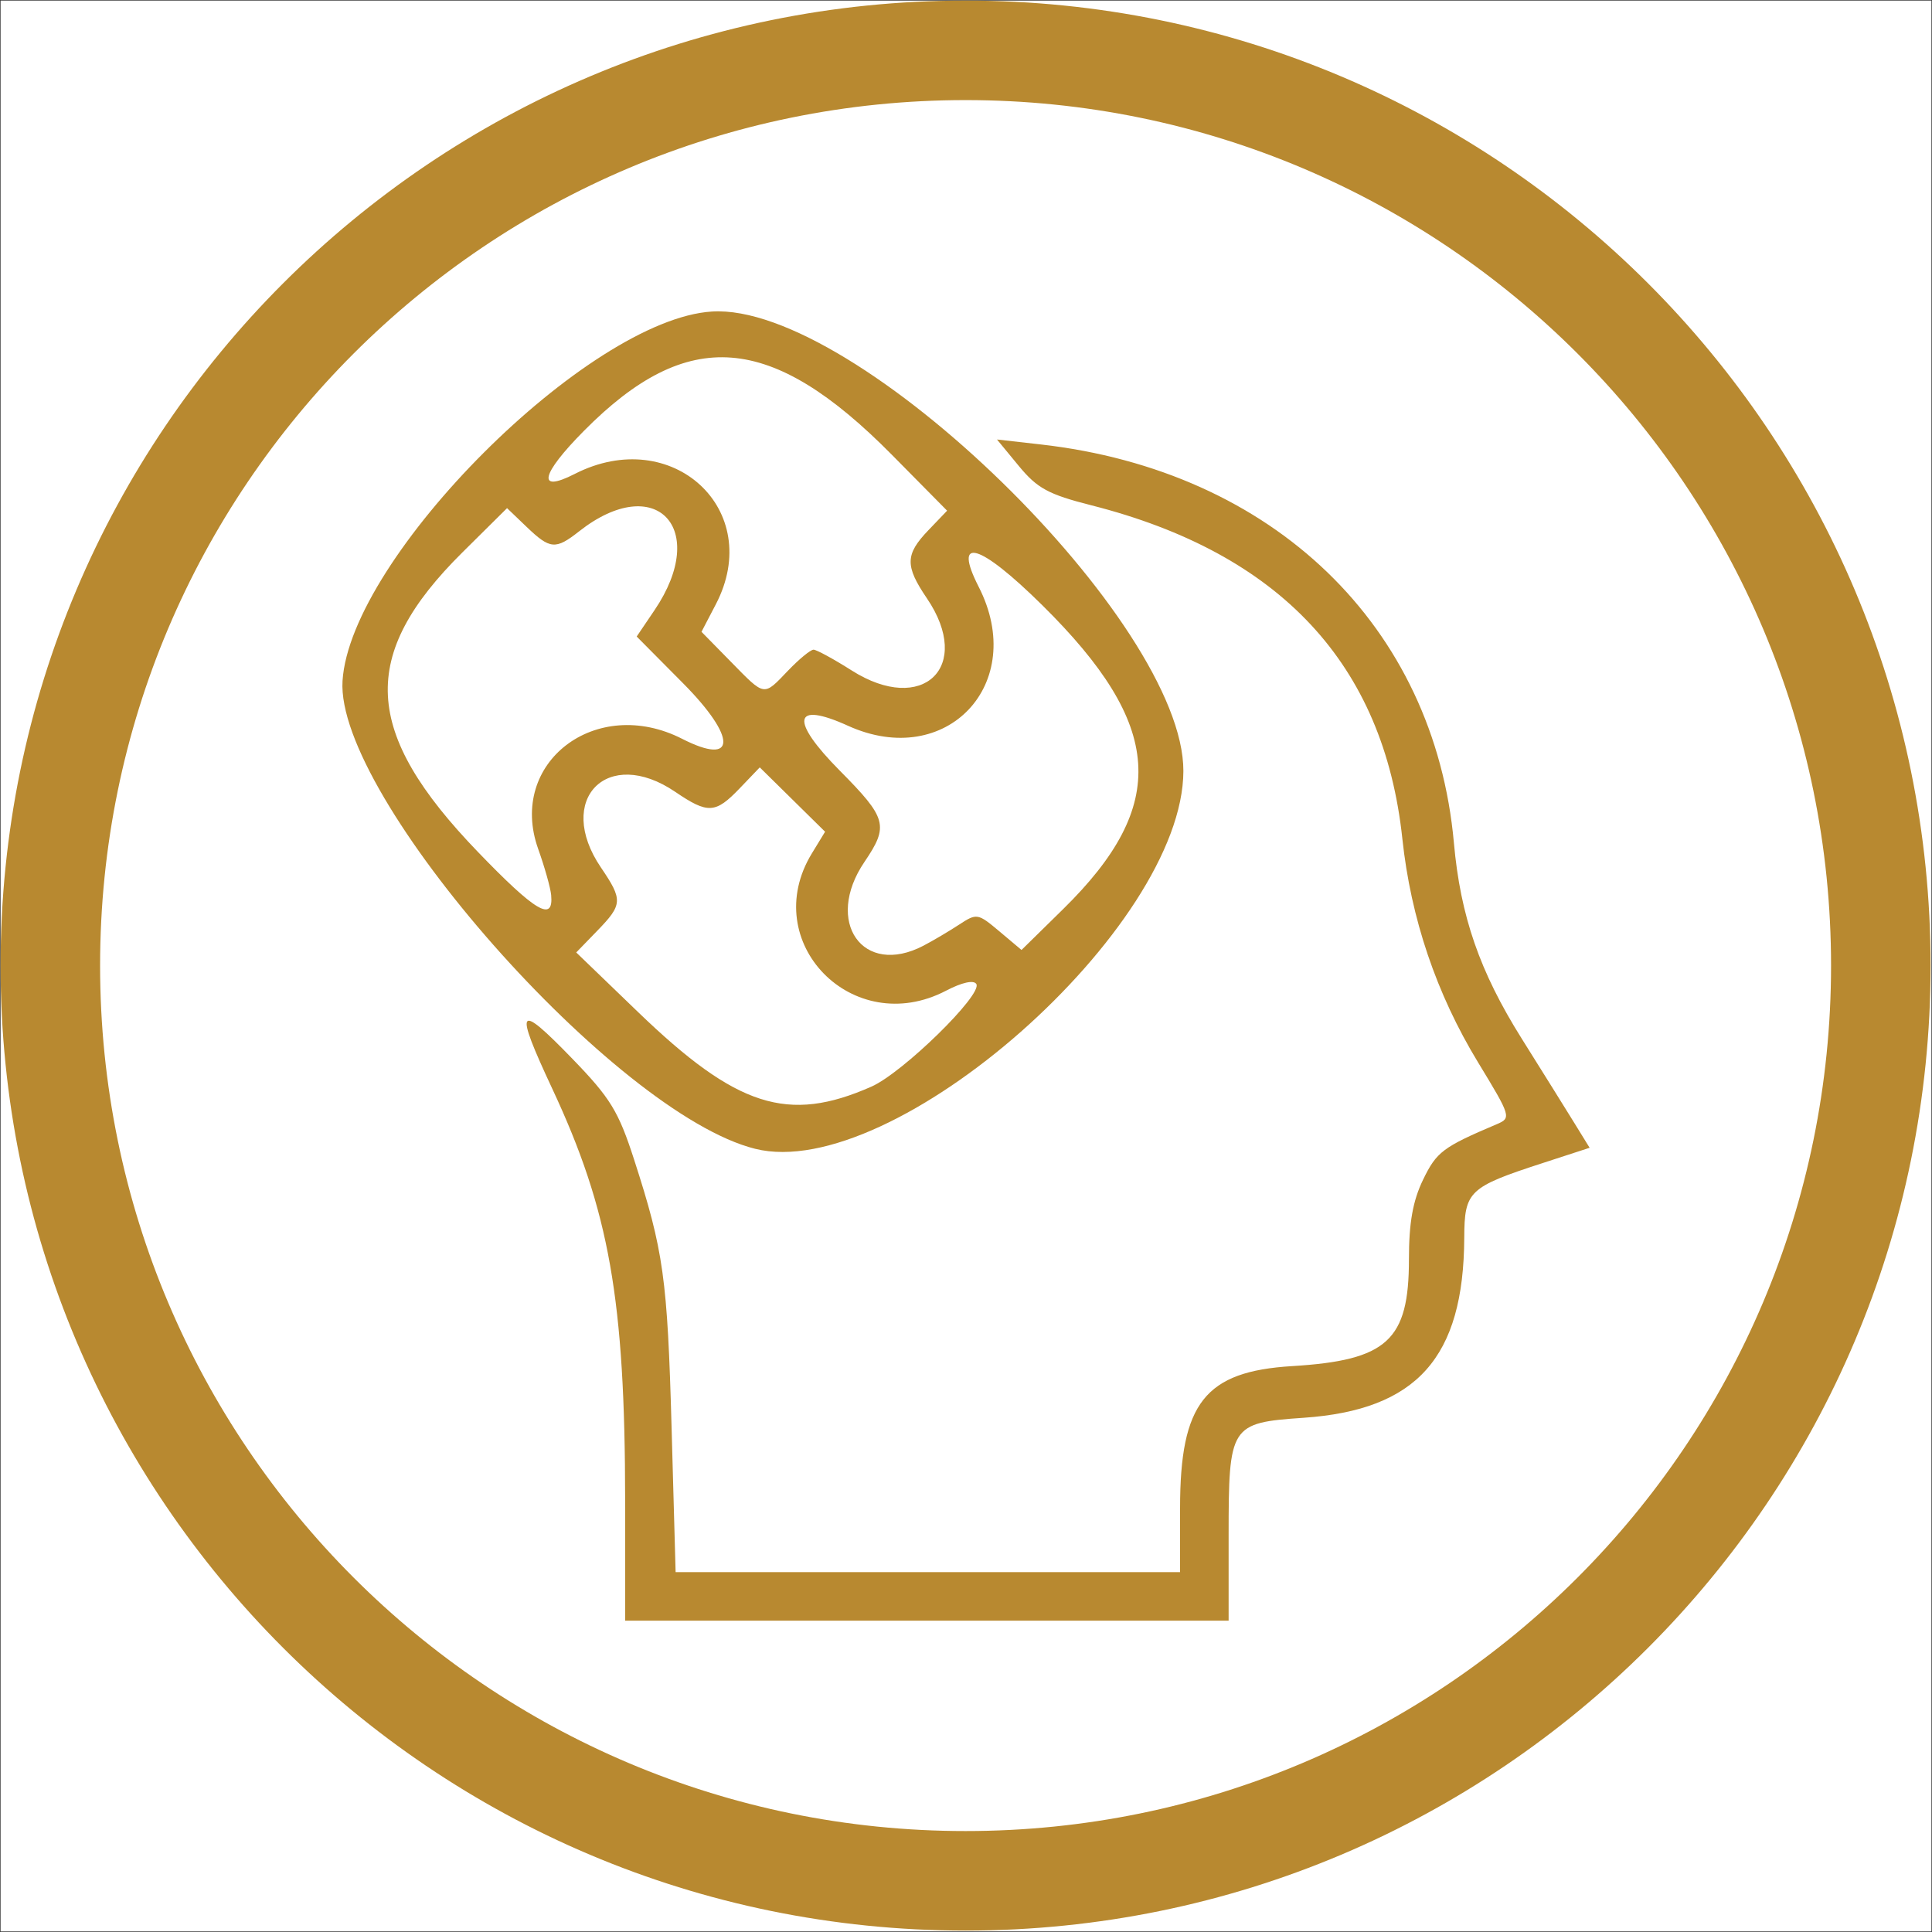
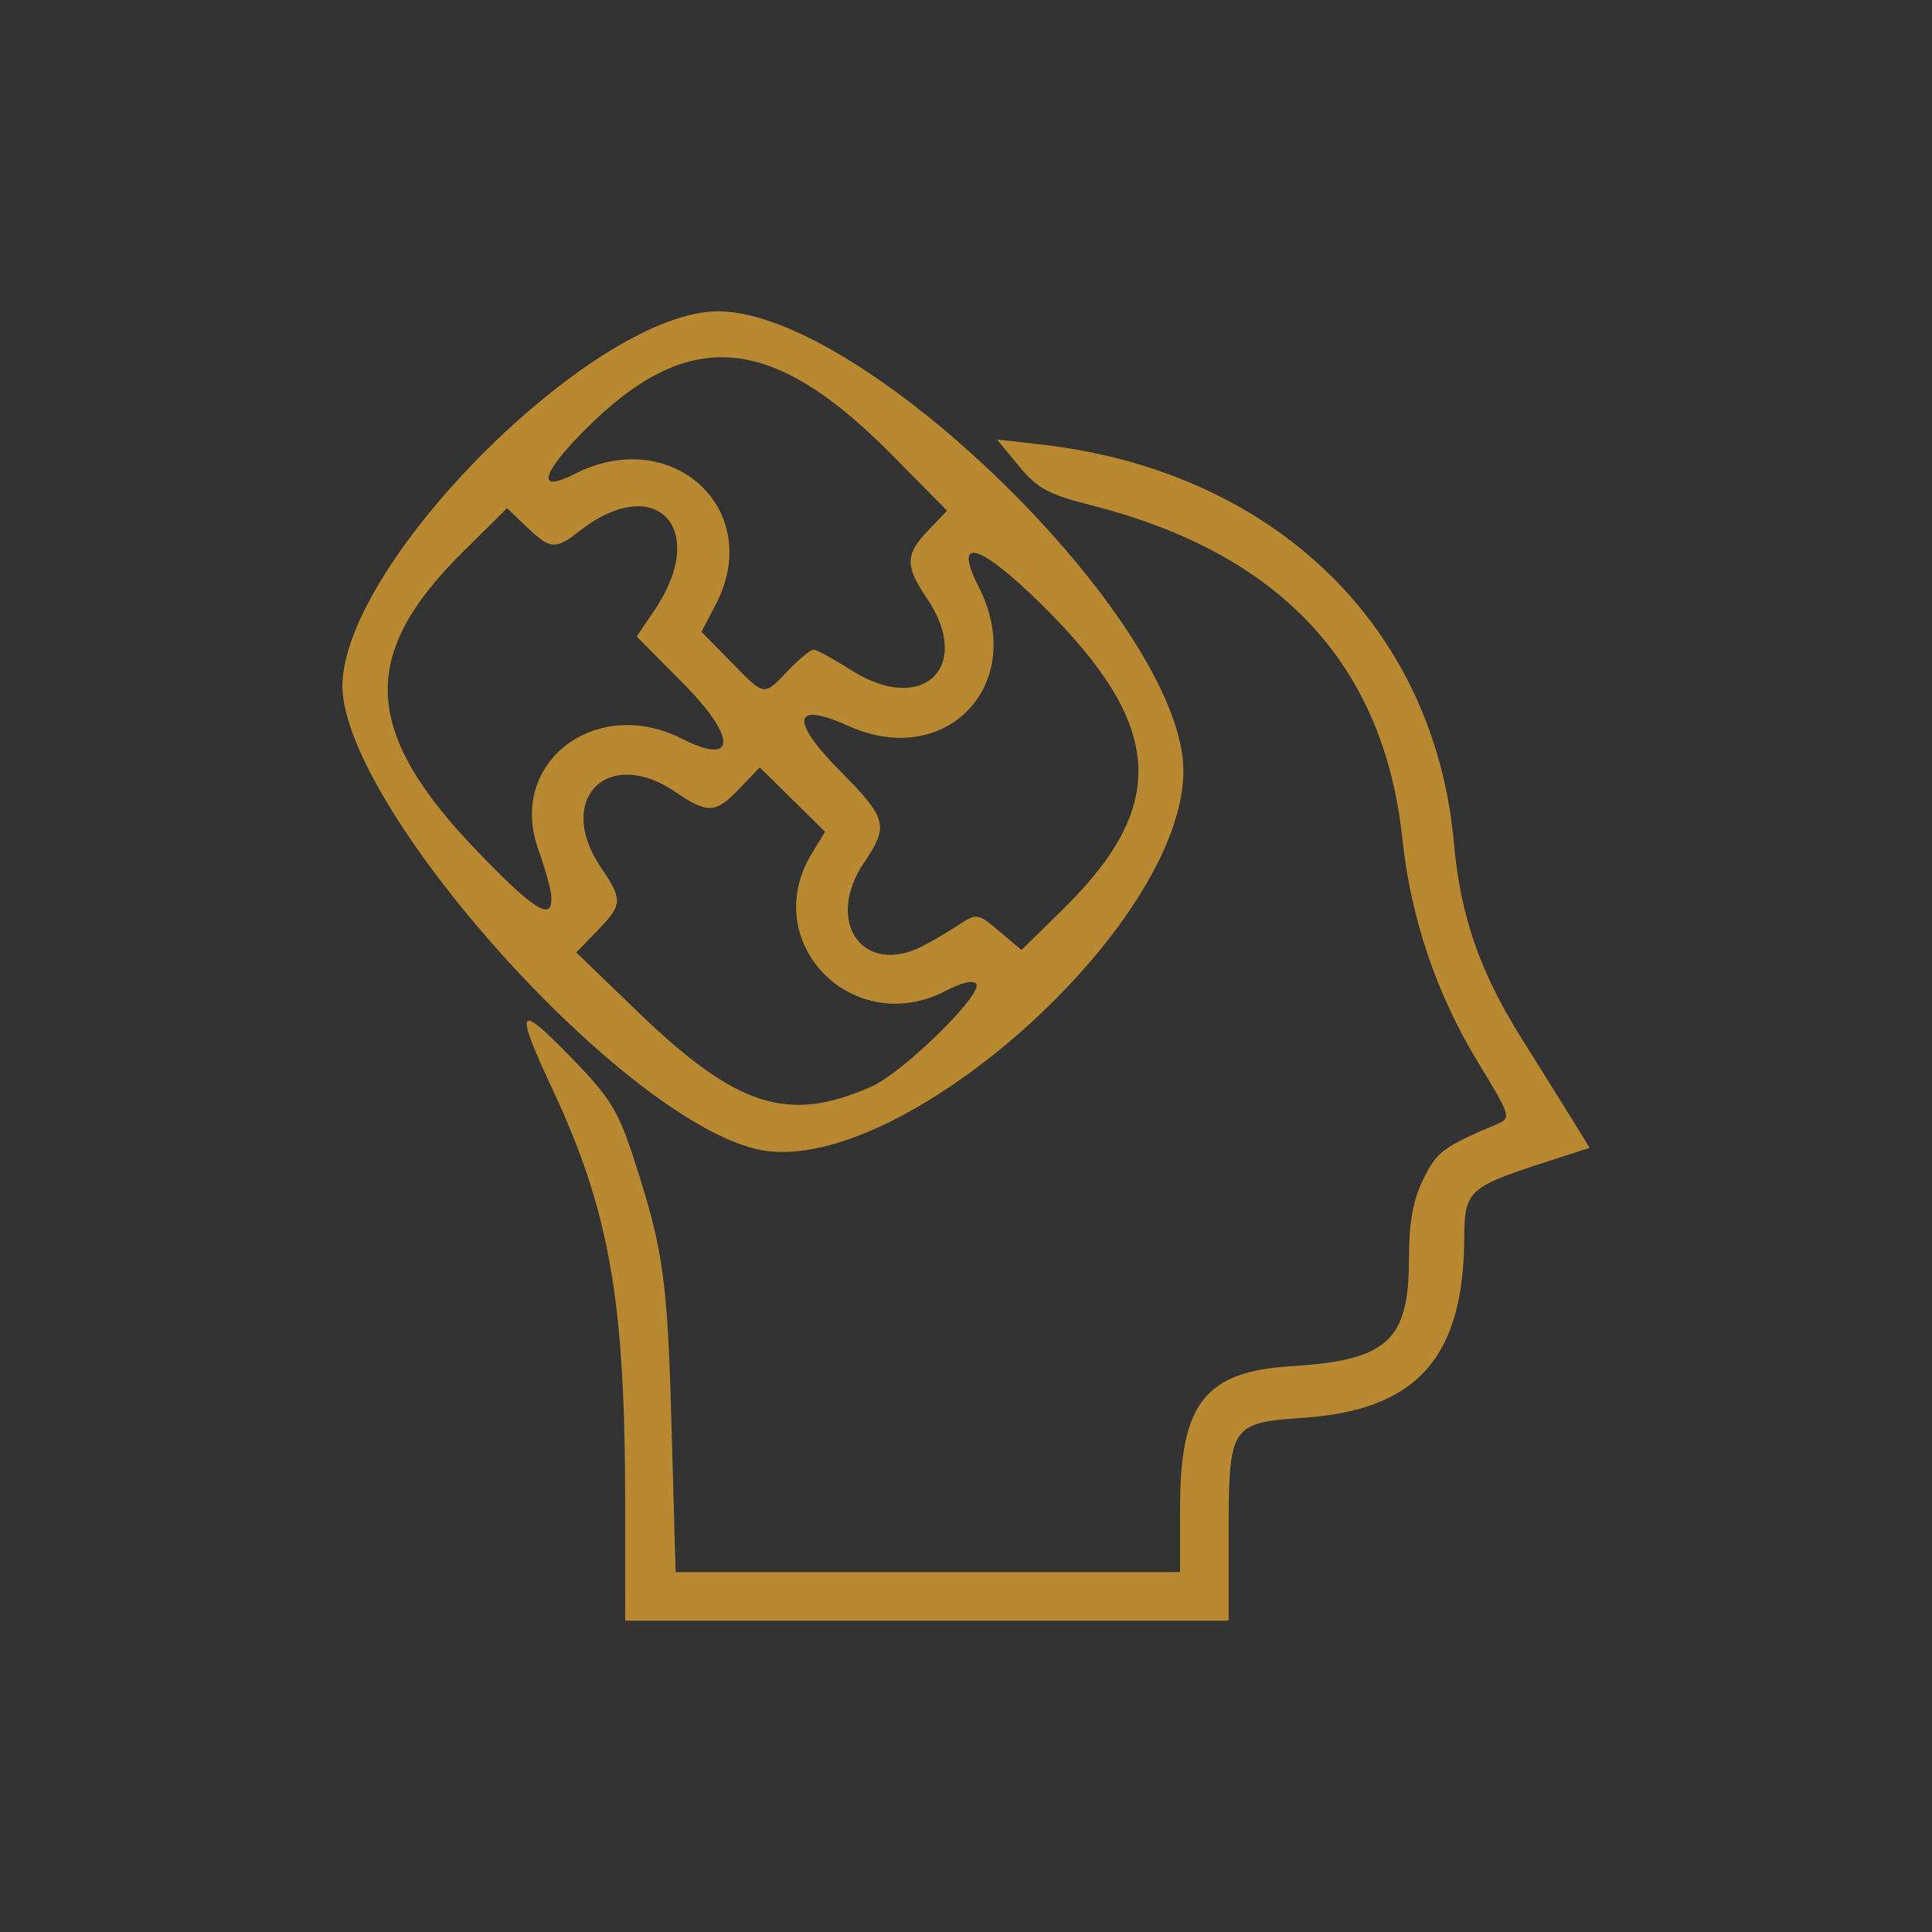
<svg xmlns="http://www.w3.org/2000/svg" xmlns:ns1="http://sodipodi.sourceforge.net/DTD/sodipodi-0.dtd" xmlns:ns2="http://www.inkscape.org/namespaces/inkscape" width="569" zoomAndPan="magnify" viewBox="0 0 426.75 426.75" height="569" preserveAspectRatio="xMidYMid meet" version="1.0" id="svg18" ns1:docname="s-terapias.svg" ns2:version="1.4 (e7c3feb100, 2024-10-09)">
  <rect x="0" y="0" width="426.75" height="426.75" fill="#333333" stroke="none" />
  <ns1:namedview id="namedview18" pagecolor="#ffffff" bordercolor="#000000" borderopacity="0.25" ns2:showpageshadow="2" ns2:pageopacity="0.0" ns2:pagecheckerboard="0" ns2:deskcolor="#d1d1d1" ns2:zoom="0.72407733" ns2:cx="264.47451" ns2:cy="291.40534" ns2:window-width="1920" ns2:window-height="1016" ns2:window-x="0" ns2:window-y="0" ns2:window-maximized="1" ns2:current-layer="svg18" showgrid="false" />
  <defs id="defs4">
    <clipPath id="feb9cbc90f">
      <path d="M 0 0 L 426.5 0 L 426.5 426.5 L 0 426.5 Z M 0 0 " clip-rule="nonzero" id="path1" />
    </clipPath>
    <clipPath id="dfda4a697e">
-       <path d="M 77.273 77.273 L 349.043 77.273 L 349.043 349.043 L 77.273 349.043 Z M 77.273 77.273 " clip-rule="nonzero" id="path2" />
-     </clipPath>
+       </clipPath>
    <clipPath id="b41361c9ef">
-       <path d="M 213.156 77.273 C 138.109 77.273 77.273 138.109 77.273 213.156 C 77.273 288.203 138.109 349.043 213.156 349.043 C 288.203 349.043 349.043 288.203 349.043 213.156 C 349.043 138.109 288.203 77.273 213.156 77.273 Z M 213.156 77.273 " clip-rule="nonzero" id="path3" />
-     </clipPath>
+       </clipPath>
    <clipPath id="cf374c0c06">
      <path d="M 79.523 79.691 L 347 79.691 L 347 346.535 L 79.523 346.535 Z M 79.523 79.691 " clip-rule="nonzero" id="path4" />
    </clipPath>
  </defs>
  <g clip-path="url(#feb9cbc90f)" id="g6" transform="translate(0.125,0.125)">
-     <path fill="#ffffff" d="M 0,0 H 426.5 V 426.5 H 0 Z m 0,0" fill-opacity="1" fill-rule="nonzero" id="path5" />
-     <path fill="#b88930" d="M 213.156,0 C 95.438,0 0,95.438 0,213.156 0,330.875 95.438,426.312 213.156,426.312 330.875,426.312 426.312,330.875 426.312,213.156 426.312,95.438 330.875,0 213.156,0 Z m 0,404.328 c -105.578,0 -191.172,-85.594 -191.172,-191.172 0,-105.578 85.594,-191.172 191.172,-191.172 105.578,0 191.172,85.594 191.172,191.172 0,105.578 -85.594,191.172 -191.172,191.172 z m 0,0" fill-opacity="1" fill-rule="nonzero" id="path6" />
-   </g>
+     </g>
  <path style="fill:#b88930;stroke-width:1.83;fill-opacity:1" d="m 138.085,331.553 c -0.021,-44.478 -3.485,-64.08 -16.088,-91.051 -8.5,-18.189 -7.779,-19.249 4.478,-6.588 8.349,8.624 10.139,11.55 13.577,22.189 6.535,20.224 7.37,26.2 8.294,59.364 l 0.886,31.788 h 55.712 55.712 l 0.002,-14.171 c 0.004,-23.183 5.516,-30.159 24.752,-31.33 21.004,-1.278 25.801,-5.661 25.801,-23.574 0,-8.102 0.857,-12.922 3.132,-17.622 2.971,-6.137 4.364,-7.185 16.271,-12.24 3.243,-1.377 3.152,-1.679 -4.133,-13.653 -9.197,-15.117 -14.845,-31.801 -16.723,-49.394 -4.115,-38.565 -26.964,-63.059 -68.717,-73.662 -9.459,-2.402 -11.931,-3.744 -16.004,-8.686 l -4.818,-5.845 9.629,1.089 c 51.441,5.82 87,40.114 91.299,88.05 1.448,16.149 5.695,28.403 14.968,43.19 4.452,7.098 9.649,15.429 11.55,18.513 l 3.457,5.607 -10.38,3.377 c -16.33,5.312 -17.268,6.204 -17.312,16.467 -0.113,26.493 -10.457,38.081 -35.525,39.799 -16.173,1.109 -16.524,1.661 -16.524,25.998 v 18.809 H 204.738 138.097 Z M 166.799,253.754 C 135.829,246.011 74.052,175.952 75.66,150.397 77.38,123.071 129.912,70.54 157.248,68.813 c 31.8,-2.01 104.224,68.576 104.144,101.5 -0.084,34.643 -64.058,91.074 -94.593,83.441 z m 25.684,-13.733 c 6.948,-3.073 24.607,-20.349 23.173,-22.67 -0.577,-0.934 -3.167,-0.361 -6.695,1.481 -20.575,10.744 -41.572,-10.747 -29.631,-30.329 l 2.92,-4.789 -7.214,-7.106 -7.214,-7.106 -4.424,4.618 c -5.373,5.608 -7.018,5.699 -14.246,0.788 -14.982,-10.181 -26.622,1.665 -16.415,16.706 4.871,7.178 4.813,8.177 -0.812,13.981 l -4.642,4.789 13.631,13.14 c 21.811,21.026 33.136,24.648 51.57,16.496 z m 11.49,-31.13 c 2.106,-1.1 5.643,-3.189 7.859,-4.642 3.922,-2.572 4.159,-2.533 8.917,1.472 l 4.888,4.113 9.203,-9.036 c 23.438,-23.014 22.238,-40.583 -4.581,-67.083 -13.926,-13.761 -19.896,-15.495 -14.078,-4.089 10.914,21.394 -7.123,40.553 -28.883,30.68 -12.14,-5.508 -12.903,-1.286 -1.793,9.924 10.414,10.507 10.862,12.165 5.446,20.146 -8.981,13.234 -0.353,25.503 13.022,18.516 z m -82.225,-11.157 c -0.146,-1.6 -1.439,-6.2 -2.875,-10.223 -6.799,-19.053 12.781,-34.016 31.815,-24.311 12.031,6.134 12.123,-0.255 0.177,-12.293 l -10.229,-10.308 3.94,-5.824 c 12.254,-18.115 0.228,-30.695 -16.65,-17.418 -5.215,4.102 -6.407,4.002 -11.601,-0.974 l -4.324,-4.142 -9.856,9.769 c -22.955,22.751 -22.078,39.718 3.418,66.167 12.751,13.227 16.732,15.578 16.184,9.559 z m 52.352,-49.634 c 2.422,-2.528 4.94,-4.596 5.595,-4.596 0.656,0 4.453,2.068 8.439,4.596 15.679,9.943 26.876,-0.805 16.605,-15.94 -4.866,-7.17 -4.813,-9.676 0.316,-15.03 l 4.146,-4.328 -12.189,-12.335 C 170.319,73.453 151.934,72.012 129.016,95.135 c -9.609,9.695 -10.513,13.865 -2.07,9.55 21.521,-10.998 42.038,7.961 31.168,28.802 l -3.165,6.07 6.447,6.569 c 7.676,7.821 7.175,7.743 12.703,1.973 z" id="path1-5" />
</svg>